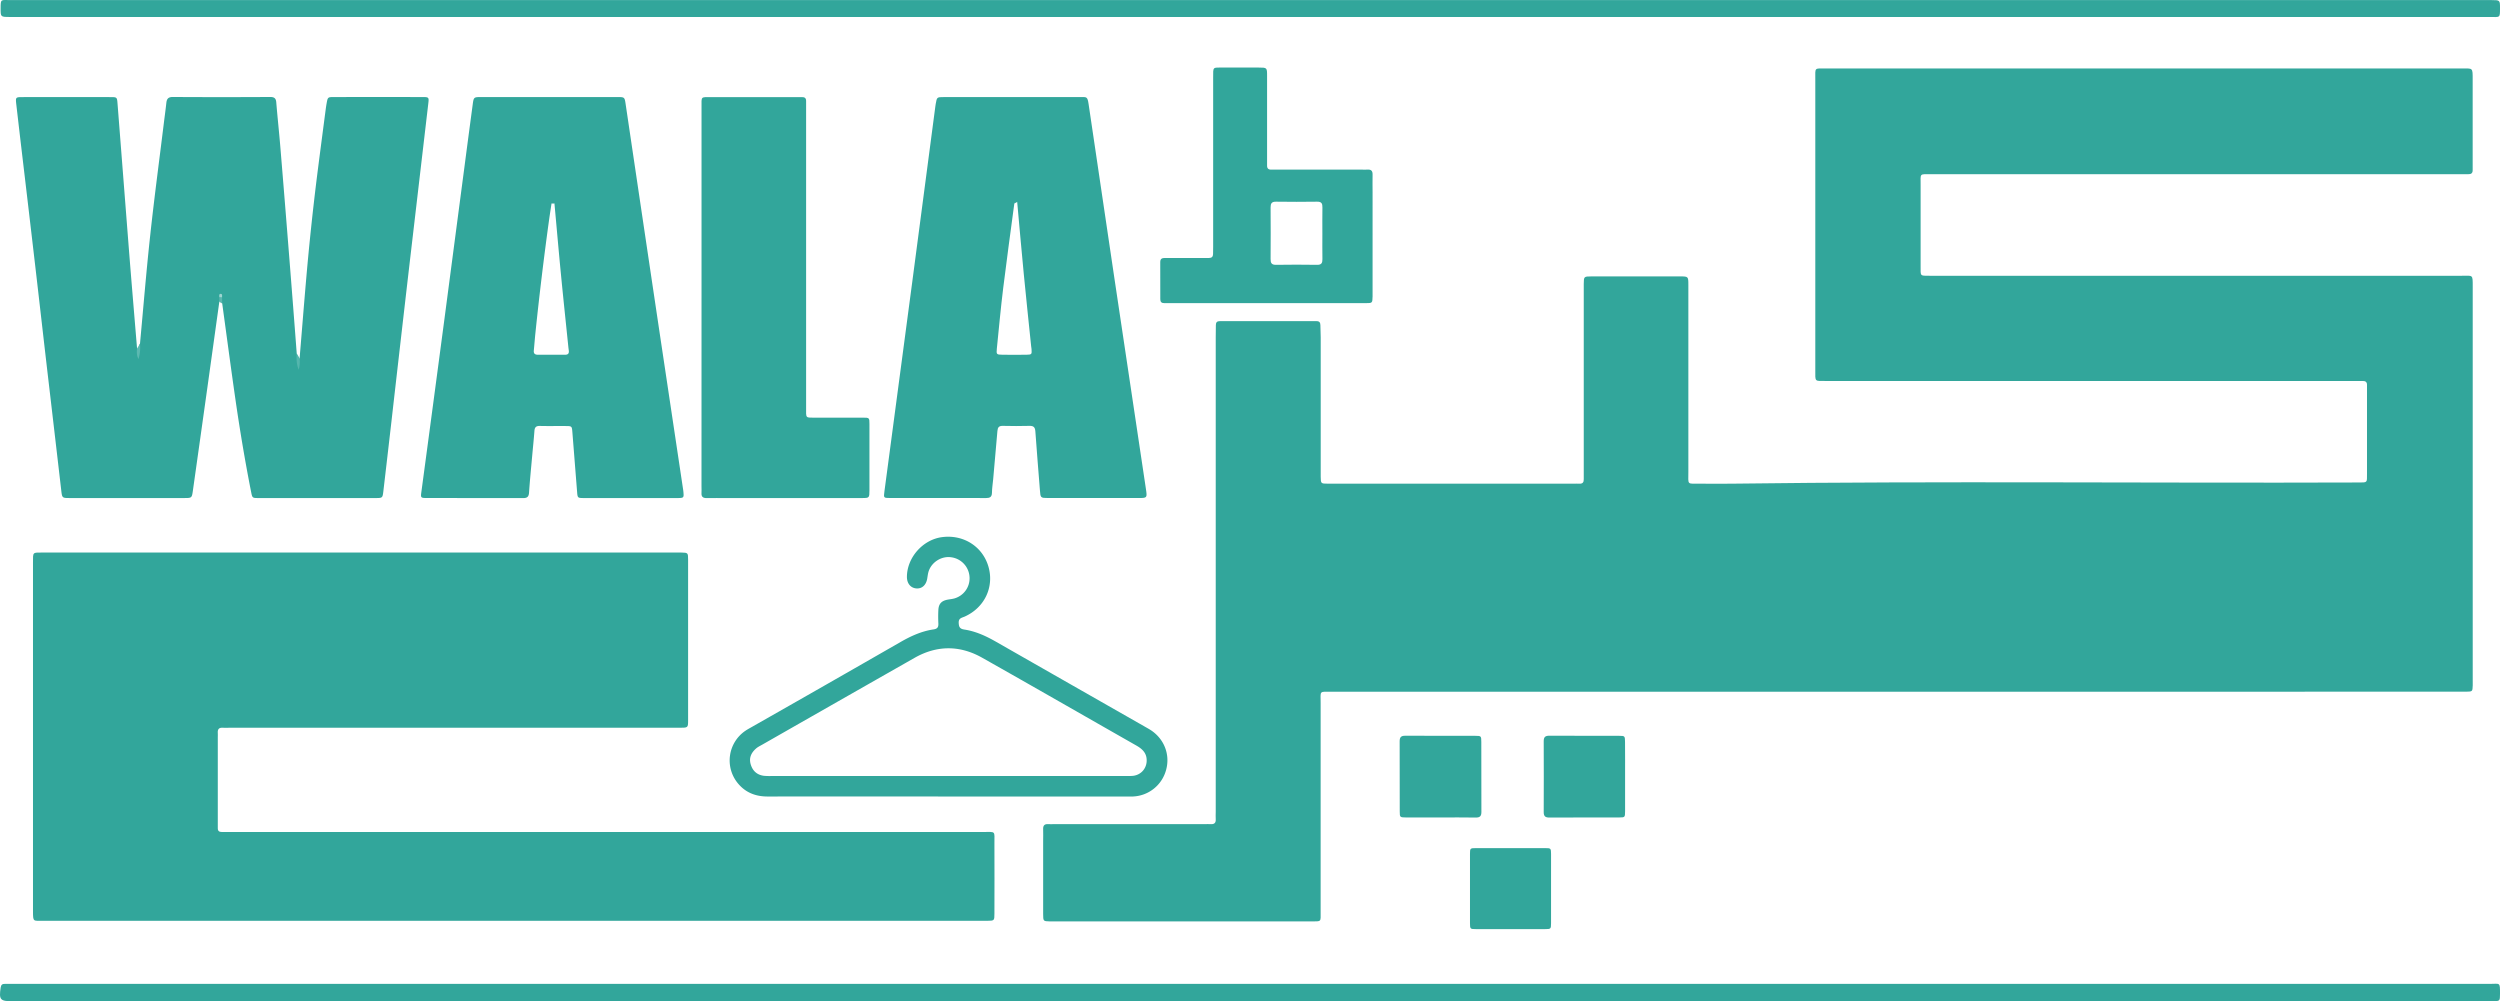
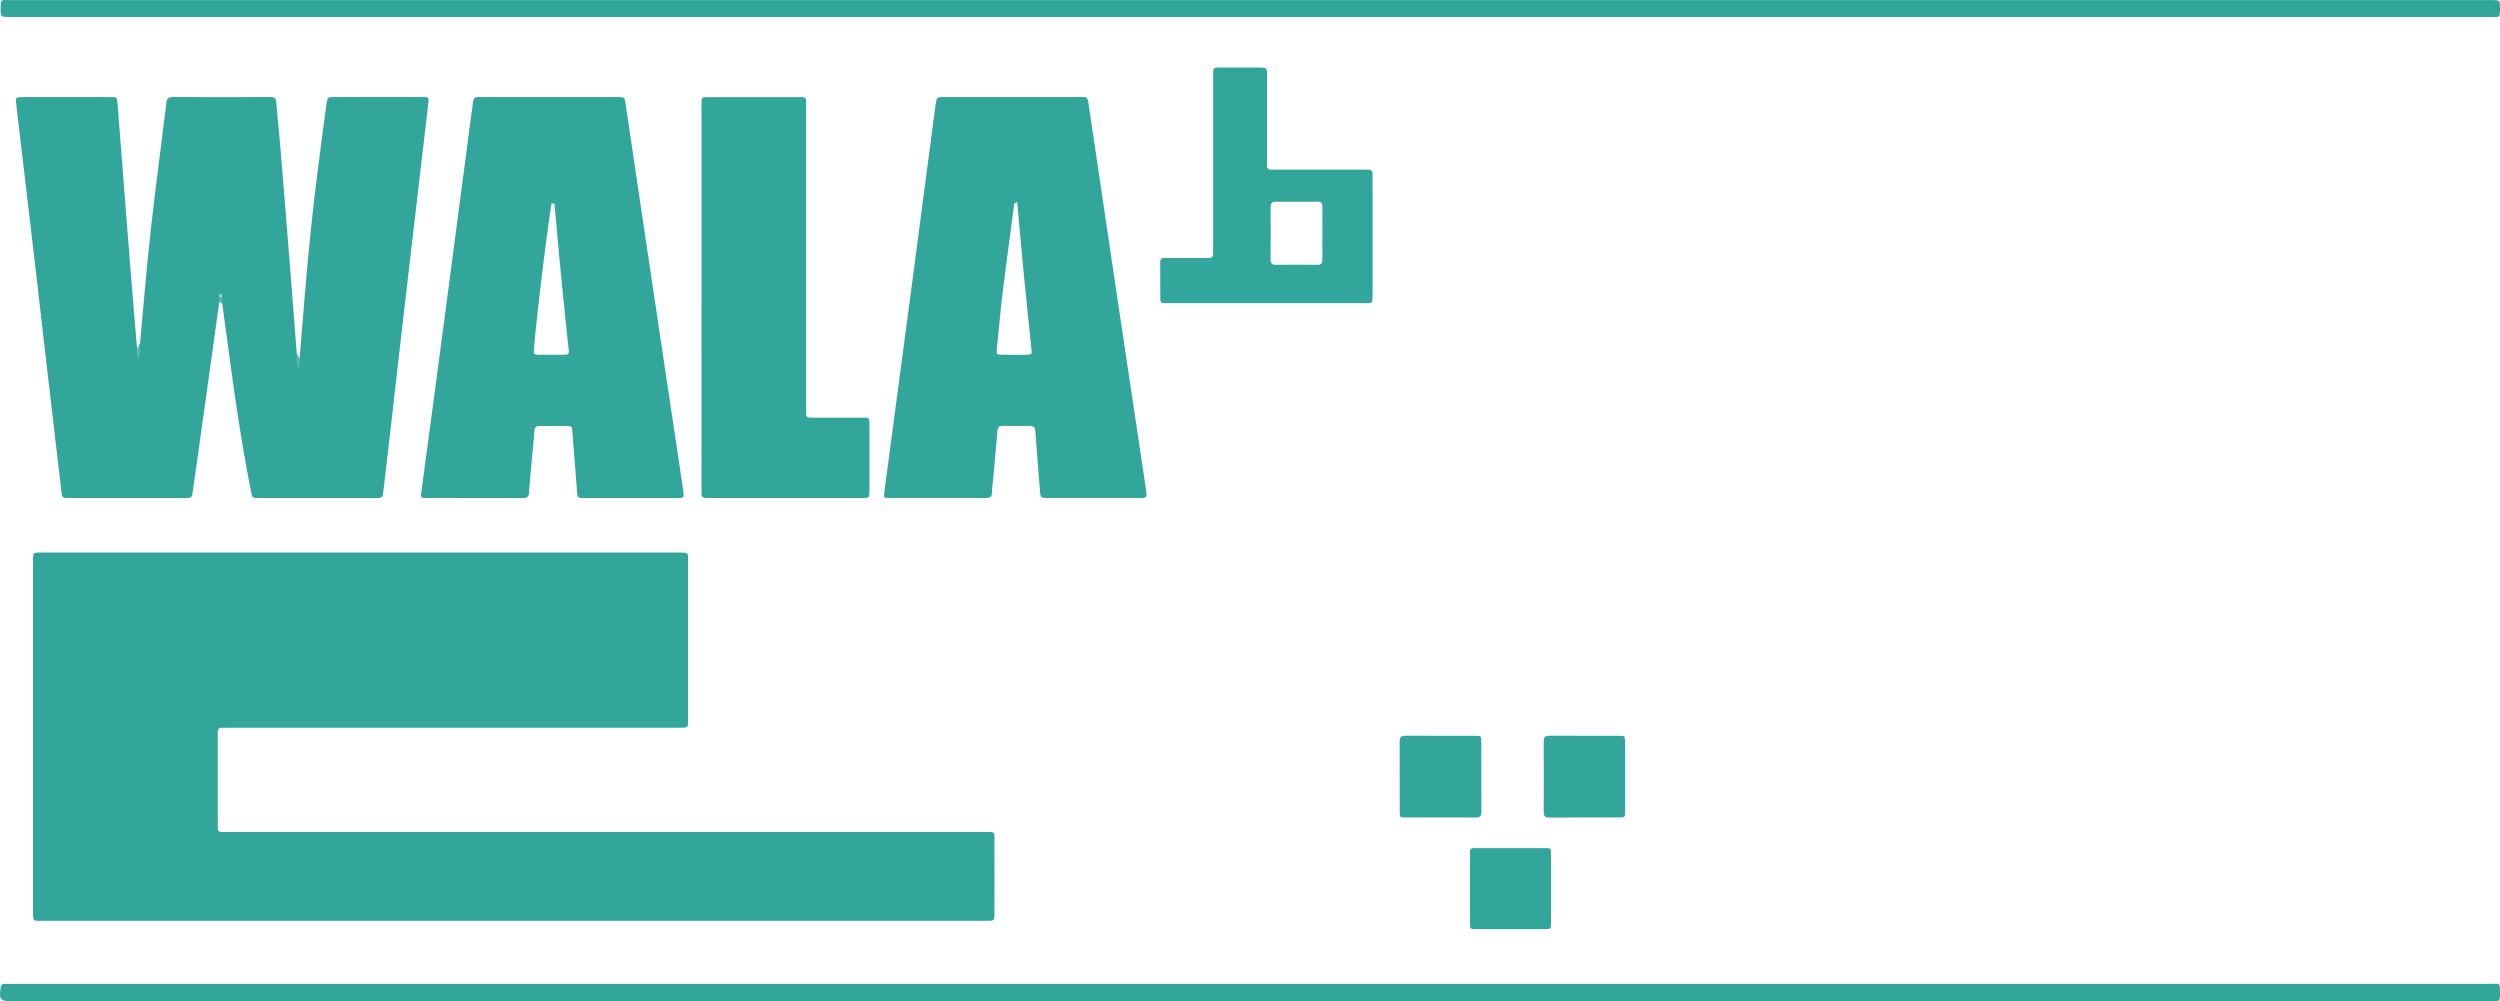
<svg xmlns="http://www.w3.org/2000/svg" viewBox="0 0 3099.91 1241.54">
  <defs>
    <style>.cls-1{fill:#32a69b;}.cls-2{fill:#5cb9b1;}.cls-3{fill:#54b6ad;}.cls-4{fill:#5ab8af;}.cls-5{fill:#9ed5d1;}</style>
  </defs>
  <g id="Layer_2" data-name="Layer 2">
    <g id="Layer_1-2" data-name="Layer 1">
-       <path class="cls-1" d="M2351,857.71q-349.89,0-699.78,0c-15.89,0-13.66-1.6-13.68,13.94q-.11,129.44,0,258.87c0,12.88,1.34,11.94-11.72,12q-159.94,0-319.9,0c-1.33,0-2.66,0-4,0-8.34-.2-8.43-.21-8.45-9.32q-.06-45,0-90c0-5,.2-10,0-15-.23-4.81,1.87-6.66,6.5-6.3,2.32.18,4.66,0,7,0h186.94c2.33,0,4.67-.16,7,0,4.55.35,6.92-1.29,6.56-6.19-.22-3,0-6,0-9q0-293.85,0-587.71c0-5.33.18-10.66.16-16,0-3.37,1.59-4.84,4.86-4.78,2,0,4,0,6,0h108c2,0,4,.09,6,0,3.39-.07,4.73,1.65,4.76,4.91,0,5,.39,10,.39,15q0,83,0,165.92c0,2.33,0,4.67,0,7,.14,8.57.15,8.68,9,8.69q60.48.06,121,0h182.94c2.67,0,5.34-.14,8,0,4,.19,5.3-1.91,5.22-5.51-.06-2.66,0-5.33,0-8q0-113.44,0-226.88c0-2.34,0-4.67,0-7,.12-9.47.13-9.55,9.29-9.61,12-.08,24,0,36,0q37,0,74,0c10.35,0,10.41.07,10.42,10.35q0,116,0,231.89c0,17-2.2,14.6,14.93,14.76,13.32.12,26.66.17,40,0,258.52-3.4,517.05-.52,775.57-1.47,11.77-.05,11,.62,11-10.7q0-52.49,0-104.95c0-1.67-.1-3.34,0-5,.17-3.87-1.79-5.34-5.47-5.23-3.33.1-6.67,0-10,0q-327.39,0-654.79,0c-15.22,0-13.83,1.51-13.83-14.06q0-179.91,0-359.82c0-15.2-1.54-13.6,13.1-13.61q393.89,0,787.75,0c14.76,0,14.26-1.47,14.26,13.91q0,52.47,0,104.94c0,2.34-.12,4.67,0,7,.11,3.83-1.75,5.39-5.48,5.25-3-.12-6,0-9,0q-328.39,0-656.79,0c-15.17,0-13.21-1.45-13.25,13.39-.09,33.65,0,67.3,0,101,0,12.15-1,11.56,11.17,11.56h154.95q252.42,0,504.84,0c13.93,0,13.62-2.06,13.62,13.32V845c0,1.67.05,3.34,0,5-.28,7.48-.29,7.49-8.08,7.67-2.66,0-5.33,0-8,0Z" />
      <path class="cls-1" d="M636.63,1141.73H60.91c-2.66,0-5.33,0-8,0-11.61-.11-12,1.78-12-11.89q0-216.36,0-432.71c0-12.72-.61-12,11.93-12H841.46c1,0,2,0,3,0,8.64.19,8.75.19,8.76,9q0,99.43,0,198.87c0,9.33-.09,9.38-10.28,9.39H284.21c-2.66,0-5.34.17-8,0-5-.37-6.52,2.12-6.15,6.62.14,1.66,0,3.33,0,5q0,53,0,105.93c0,2.33.09,4.66,0,7-.07,3.44,1.76,4.73,5,4.7s6.66,0,10,0q466.77,0,933.55,0c16.68,0,14.38-1.94,14.45,14.19.13,29,.07,58,0,86.94,0,8.81-.12,8.9-8.75,9-16,.07-32,0-48,0Z" />
      <path class="cls-1" d="M271.93,374.34q-7.08,50.91-14.17,101.83-9.25,66.23-18.62,132.45c-1.26,8.86-1.45,8.92-10.71,8.93q-71,0-141.88,0c-9.65,0-9.52-.12-10.66-10q-8.67-74.88-17.45-149.73c-5-43-9.84-86-14.85-128.93Q35.1,256,26.45,183.16q-3.15-26.78-6.23-53.55c-1-9-.94-9.19,7.76-9.21q54.45-.08,108.91,0c8.22,0,8.23.15,8.85,8.15q7.19,92.1,14.37,184.18c3.16,39.81,6.55,79.61,9.84,119.42.84-.12.9,3,2.23.59,1.13-2,0-4.56,1.4-6.53,4.13-44.37,7.74-88.8,12.54-133.1,5-46.61,11.24-93.09,16.94-139.63,1.05-8.58,2.25-17.15,3.18-25.74.53-5,2.23-7.51,8-7.48q60.41.34,120.81,0c5,0,7.1,1.58,7.51,6.63,1.5,18.23,3.47,36.42,5,54.65q5.88,71.1,11.5,142.23,4.54,57.19,8.87,114.4a55.23,55.23,0,0,1,1.84,11.13c-.28,1.62,1.29.21,0,.16-.13,0,0-.33,0-1a5.87,5.87,0,0,1,1.75-4.38c2.72-32.84,5.33-65.68,8.17-98.5q5.48-63.17,13.29-126.07c3.5-27.73,7.16-55.43,10.77-83.15.34-2.63.72-5.27,1.19-7.89,1.44-8,1.46-8.12,9.16-8.13q54.94-.08,109.89,0c7.75,0,8,.4,7.08,7.92q-11.47,98.14-22.95,196.3Q496.61,423.78,485.34,523q-4.95,43.13-10,86.26c-.94,8-1.14,8.29-9.16,8.3q-72.93.09-145.86,0c-7.35,0-7.48-.17-8.92-7.49-7.6-38.52-14.06-77.24-19.65-116.09-5.63-39.19-10.82-78.44-16.2-117.66-.55-.74-.82-1.65-1.37-2.39,0,0-.8-.37-.8-.36A1.29,1.29,0,0,0,271.93,374.34Z" />
      <path class="cls-1" d="M869.87,369.28q0-118.42,0-236.86c0-12.95-1.16-12,11.68-12q53,0,106,0c2.33,0,4.66.08,7,0,3.22-.06,5,1.24,5,4.68-.06,3,0,6,0,9q0,185.4,0,370.78c0,14.42-1.34,12.92,12.73,13,19.33.07,38.65,0,58,0,7.61,0,7.79.19,7.81,7.78q.14,41,0,82c0,9.84-.09,9.93-9.89,9.94q-83.46,0-166.93,0c-8.33,0-16.66-.14-25,0-4.64.09-6.8-1.68-6.43-6.46.21-2.64,0-5.32,0-8Z" />
      <path class="cls-1" d="M1549.91,1241.53H15.59c-15.45,0-17-1.89-14.77-17,.49-3.3,1.93-4.68,5.16-4.55,2.32.09,4.66,0,7,0q1537.32,0,3074.63,0c12.24,0,12.38-2.66,12.3,12.41-.05,8.92-.14,8.93-8.68,9.06-3,0-6,0-9,0Z" />
      <path class="cls-1" d="M1549.34,21.05H11.82C.75,21,.73,21,.77,10.27.82-1.83,1,.12,13.33.11q1044.17,0,2088.35,0h987.69c10.53.05,10.57.06,10.54,10.18,0,12.57.05,10.76-13,10.76Q2318.11,21.06,1549.34,21.05Z" />
      <path class="cls-1" d="M1785.83,1013.63c-14,0-28,.07-42,0-8-.05-8.18-.17-8.2-7.48-.09-29,0-58-.11-86.93,0-5.17,1.81-7,7-6.93,29,.16,58,0,87,.11,7,0,7.23.26,7.25,7.47.1,29,0,57.95.11,86.93,0,5.15-1.85,7-7,6.93C1815.14,1013.47,1800.48,1013.62,1785.83,1013.63Z" />
      <path class="cls-1" d="M2015.05,963c0,14.3.08,28.61,0,42.91-.06,7.42-.21,7.67-7,7.69-29,.1-57.89-.05-86.84.14-5.16,0-7.09-1.66-7.06-6.82q.19-43.92,0-87.83c0-5.14,1.87-6.87,7-6.83,28.94.19,57.89,0,86.84.14,6.75,0,6.9.27,7,7.68C2015.13,934.37,2015.05,948.67,2015.05,963Z" />
      <path class="cls-1" d="M1923.24,1101.9c0,14.32.09,28.63,0,42.94-.06,7-.24,7.2-7.37,7.22q-42.94.14-85.89,0c-7,0-7.22-.23-7.25-7.36q-.14-42.95,0-85.88c0-7,.25-7.16,7.38-7.18q42.95-.14,85.9,0c7,0,7.18.24,7.24,7.32C1923.33,1073.27,1923.24,1087.59,1923.24,1101.9Z" />
      <path class="cls-2" d="M173.58,426.21a48,48,0,0,1-1.86,19c-2.26-4.27-2.28-8.64-1.77-13.07Z" />
      <path class="cls-3" d="M371.48,444.14a35.48,35.48,0,0,1-1.13,14.32c-2.65-6.56-2.92-13.36-2.43-20.25Z" />
      <path class="cls-4" d="M271.93,374.34l.06-5.91c1.15-1.35,2.26-1.37,3.34.08l.21,7.78Z" />
      <path class="cls-5" d="M275.33,368.51l-3.34-.08c-.26-1.6-.43-3.92,1.2-4.06C276,364.12,275.42,366.67,275.33,368.51Z" />
      <path class="cls-1" d="M847.41,610c-.09-1-.23-2-.37-3q-14.5-96.75-29-193.51-21.19-142.2-42.27-284.4c-1.29-8.67-1.29-8.75-10.64-8.75q-84,0-167.89,0c-9.79,0-9.87,0-11.13,9.46q-5.18,38.6-10.22,77.21-12.37,94-24.74,188.08Q536.92,502.54,522.5,609.9c-1,7.18-.8,7.59,6.29,7.61,40,.09,80,0,119.93.11,5,0,6.94-1.7,7.28-6.86,1-14.94,2.5-29.85,3.83-44.77.95-10.61,2.08-21.21,2.86-31.83.34-4.69,2.41-6.16,7-6,10.65.27,21.32,0,32,.11,7.42.08,7.45.2,8.06,7.87q2.92,36.84,5.82,73.68c.6,7.52.64,7.7,8.28,7.74,19.32.11,38.64,0,58,0h5c18,0,36,.08,54,0C847.83,617.46,848.05,617,847.41,610ZM700.85,439.86c-11.31,0-22.62-.06-33.92,0-3.89,0-5.42-1.65-5-5.45.71-7.28,1.24-14.58,2-21.85q7.25-69.92,16.85-139.54c.95-6.91,2.06-13.8,3.1-20.69a2.21,2.21,0,0,1,3.61,0c2.73,29.79,5.32,59.58,8.21,89.35,2.86,29.44,6,58.85,9,88.27.17,1.65.41,3.3.61,4.95C705.71,438.29,704.24,439.87,700.85,439.86Z" />
      <path class="cls-1" d="M687.43,252.36h-3.61a18.31,18.31,0,0,1,2.6-12.38A28.17,28.17,0,0,1,687.43,252.36Z" />
      <path class="cls-1" d="M1420.89,606.24q-19.58-130.82-39.14-261.64Q1365.7,237,1349.86,129.32c-1.46-10-2.48-8.94-10.52-8.94H1255.4q-42.48,0-84.94,0c-8.72,0-8.72.1-10.16,8.25-.17,1-.33,2-.46,3Q1145.46,241,1131.06,350.36q-17.14,129.66-34.45,259.3c-1,7.65-1,7.83,6.89,7.86,24.31.1,48.63,0,73,0,15.32,0,30.64-.11,46,.06,4.82,0,7.42-1.21,7.5-6.62.08-5.64,1-11.26,1.52-16.9,1.78-19.9,3.62-39.78,5.25-59.69.36-4.48,1.93-6.43,6.74-6.3,11,.3,22,.26,33,0,5-.11,6.93,1.61,7.29,6.77,1.68,24.25,3.79,48.46,5.64,72.69.75,9.85.64,9.95,10.23,10q56,0,111.92,0C1422.51,617.55,1422.56,617.4,1420.89,606.24ZM1272.76,439.85q-15,.24-29.93,0c-7.13-.1-7.5-.46-6.8-7.42,2.53-25.13,4.85-50.29,7.92-75.36,4.28-34.95,9.16-69.83,13.78-104.74.81-1.32,1.32-3.17,3.53-2,2.71,29.78,5.3,59.58,8.18,89.35s6.06,59.51,9.11,89.27c.14,1.32.42,2.63.52,3.95C1279.53,439.35,1279.32,439.75,1272.76,439.85Z" />
      <path class="cls-1" d="M1261.26,250.39l-3.53,1.94c-.61-4.36.5-8.37,2.65-14C1261.62,243.46,1261.82,246.89,1261.26,250.39Z" />
      <path class="cls-1" d="M1695.43,210.31c-2.31.2-4.66,0-7,0h-105c-2.33,0-4.67-.12-7,0-3.83.17-5.46-1.62-5.3-5.37.1-2.32,0-4.66,0-7q0-52,0-103.93c0-10.17-.06-10.21-10.52-10.24q-22,0-44,0c-13.18,0-12.33-1.25-12.34,12.46q0,104.93,0,209.85c0,3,0,6-.11,9-.06,3.22-1.69,4.82-5,4.8-4.67,0-9.33,0-14,0-13.32,0-26.65.05-40,0-3.65,0-6.54.32-6.5,5.16.13,15.32.06,30.64.06,46,0,3.24,1.52,4.9,4.86,4.84,2.67,0,5.33,0,8,0H1625.6c22.65,0,45.31,0,68,0,8.14,0,8.15-.17,8.35-8.42,0-2.33,0-4.66,0-7V238.58c0-7.32-.18-14.66,0-22C1702.09,211.82,1700.11,209.91,1695.43,210.31Zm-62.34,118.07c-17-.29-34-.26-50.95,0-5.48.07-6.68-2.37-6.64-7.22q.23-32,0-63.93c0-4.93,1.31-7.22,6.7-7.14,17,.23,34,.28,51,0,5.63-.1,6.64,2.46,6.56,7.21-.18,11-.06,22-.06,33,0,10.32-.13,20.65.06,31C1639.79,326,1638.67,328.48,1633.09,328.38Z" />
-       <path class="cls-1" d="M1426.38,905c-2.53-1.6-5.16-3-7.77-4.53q-92-52.43-183.95-104.93c-12.27-7-24.94-12.79-38.91-14.91-5.64-.86-6.78-3.25-7-8.43-.21-5.85,4-6.14,7.47-7.68,24.57-11.09,36.69-36.49,29.44-61.8-7.21-25.14-31.17-40.32-57.85-36.65-23.66,3.25-43.07,25.27-43.26,49.08-.07,8.31,4.68,14.08,12,14.49,6.83.4,11.84-4.28,13.17-12.18.55-3.27.89-6.65,2-9.73,4.12-11.29,16.21-18.44,27.76-16.73a26.18,26.18,0,0,1,22.7,24.25,25.92,25.92,0,0,1-19.31,26.92c-2.56.67-5.24.89-7.86,1.38-7.57,1.44-11.06,5.11-11.47,12.73-.3,5.64-.27,11.33,0,17,.18,4.42-1.23,6.46-6,7.16-14.69,2.16-27.94,8.19-40.78,15.56Q1024.49,849,932,901.55c-2.6,1.49-5.26,2.9-7.72,4.59a44.47,44.47,0,0,0-9.45,65c9.5,11.62,22.07,16.52,36.94,16.5q111.95-.1,223.88,0h219.88c3,0,6,.09,9,0A44.46,44.46,0,0,0,1446,954.37C1451.12,935.36,1443.39,915.82,1426.38,905ZM1405,962a87.48,87.48,0,0,1-10,.2H957.18a75.4,75.4,0,0,1-10-.23c-8.44-1.12-13.88-6-16.31-14.12s.62-14.39,6.48-19.61c2.21-2,5-3.3,7.59-4.78q94.59-54,189.25-107.83c27.74-15.7,56.09-15.68,83.78,0,63.8,36,127.33,72.54,191,108.78,7,4,12.52,8.79,12.86,17.59C1422.26,952.27,1415.28,960.77,1405,962Z" />
    </g>
  </g>
</svg>